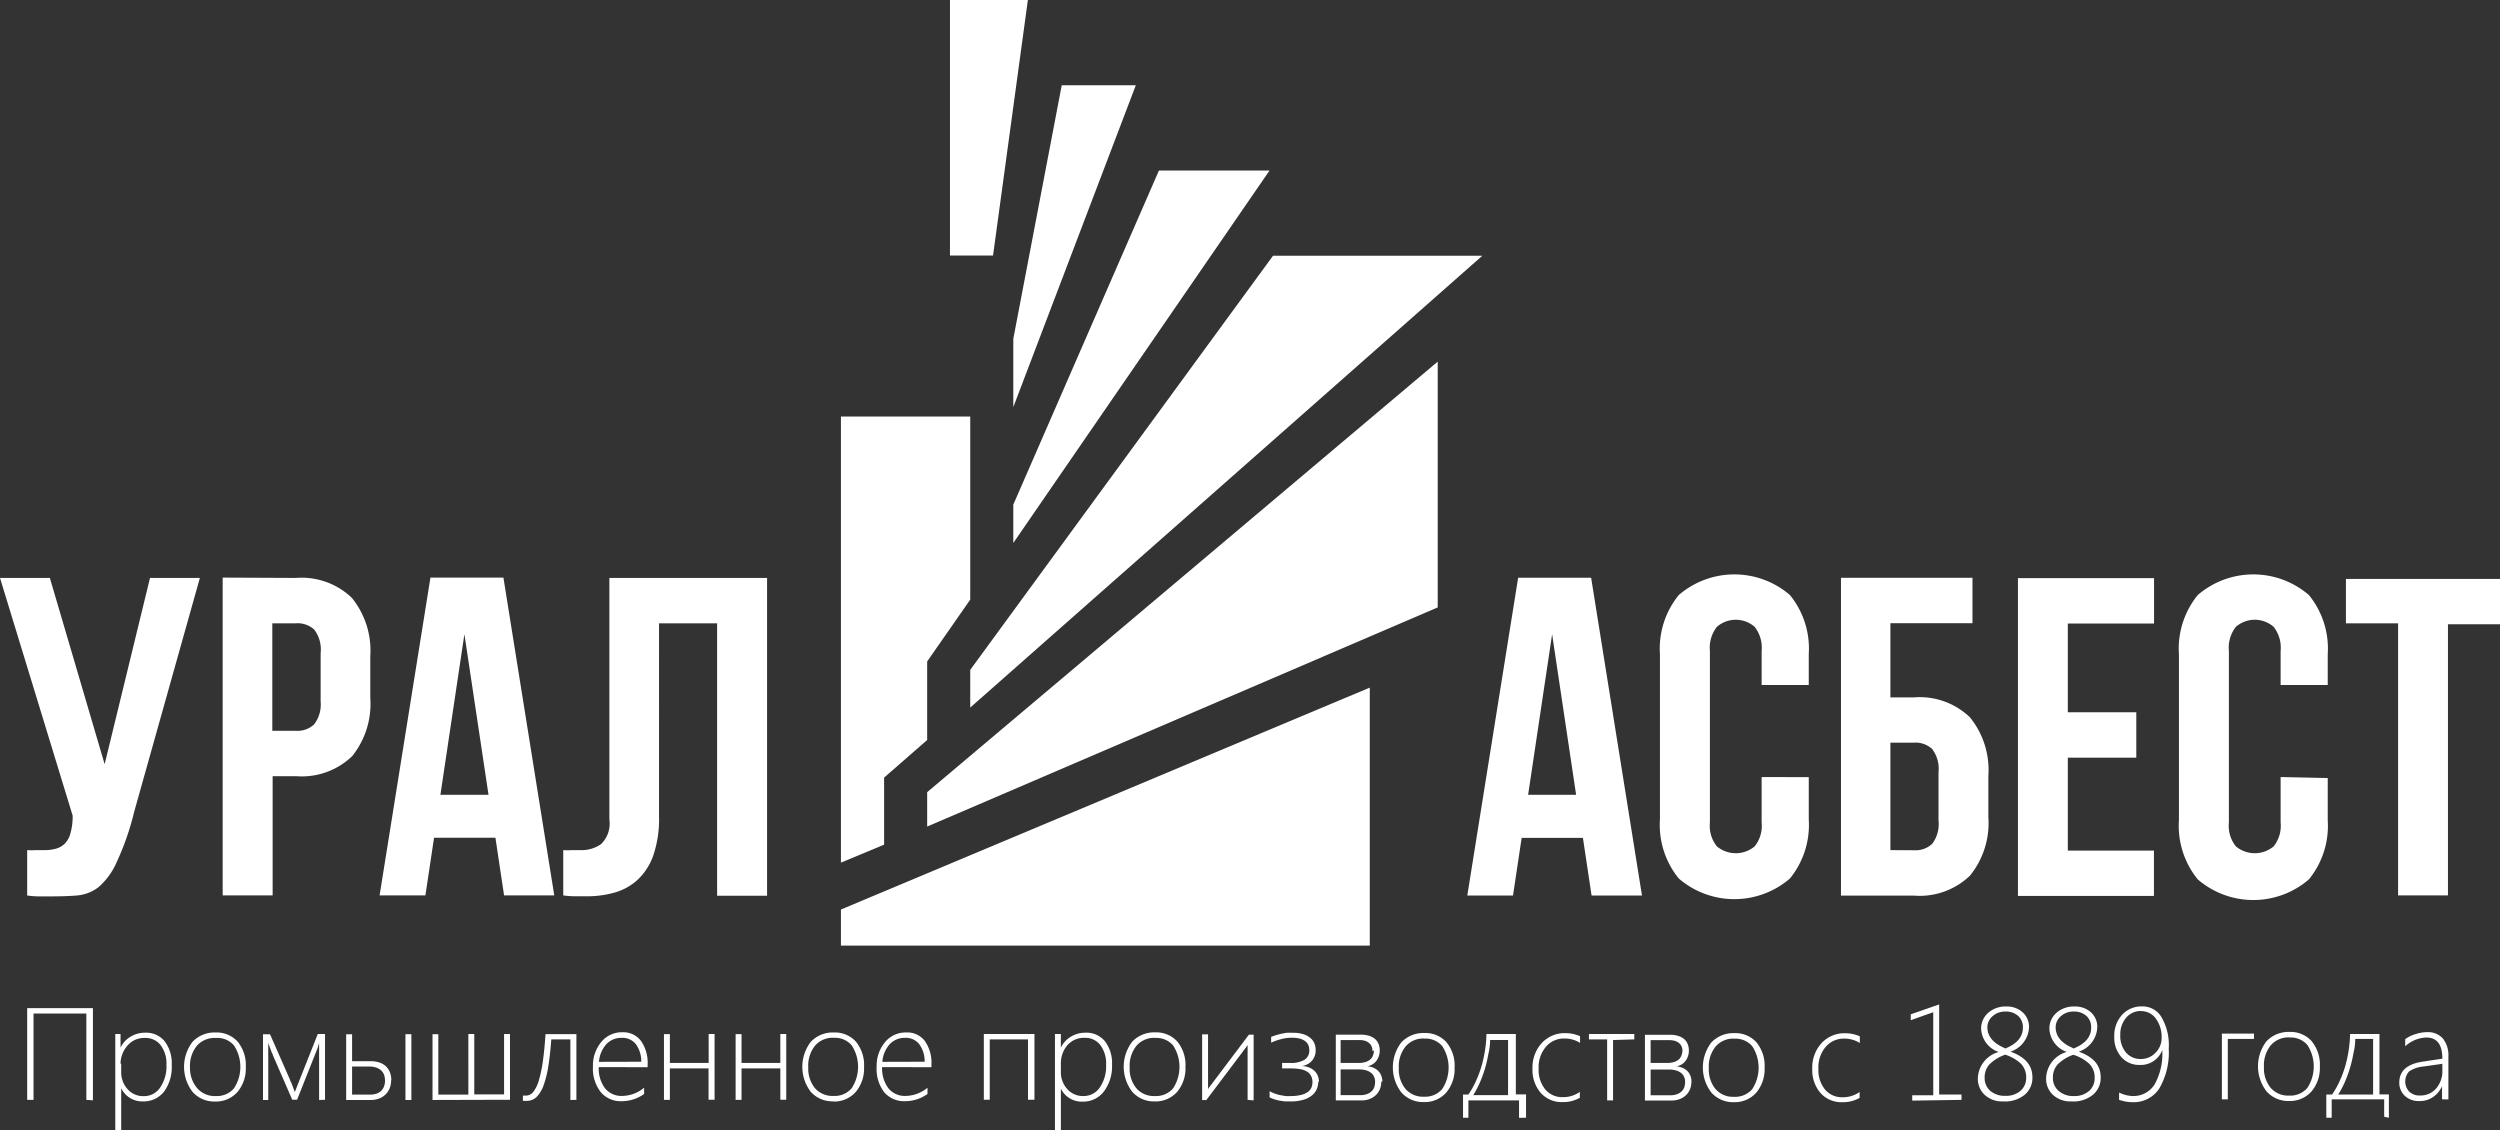
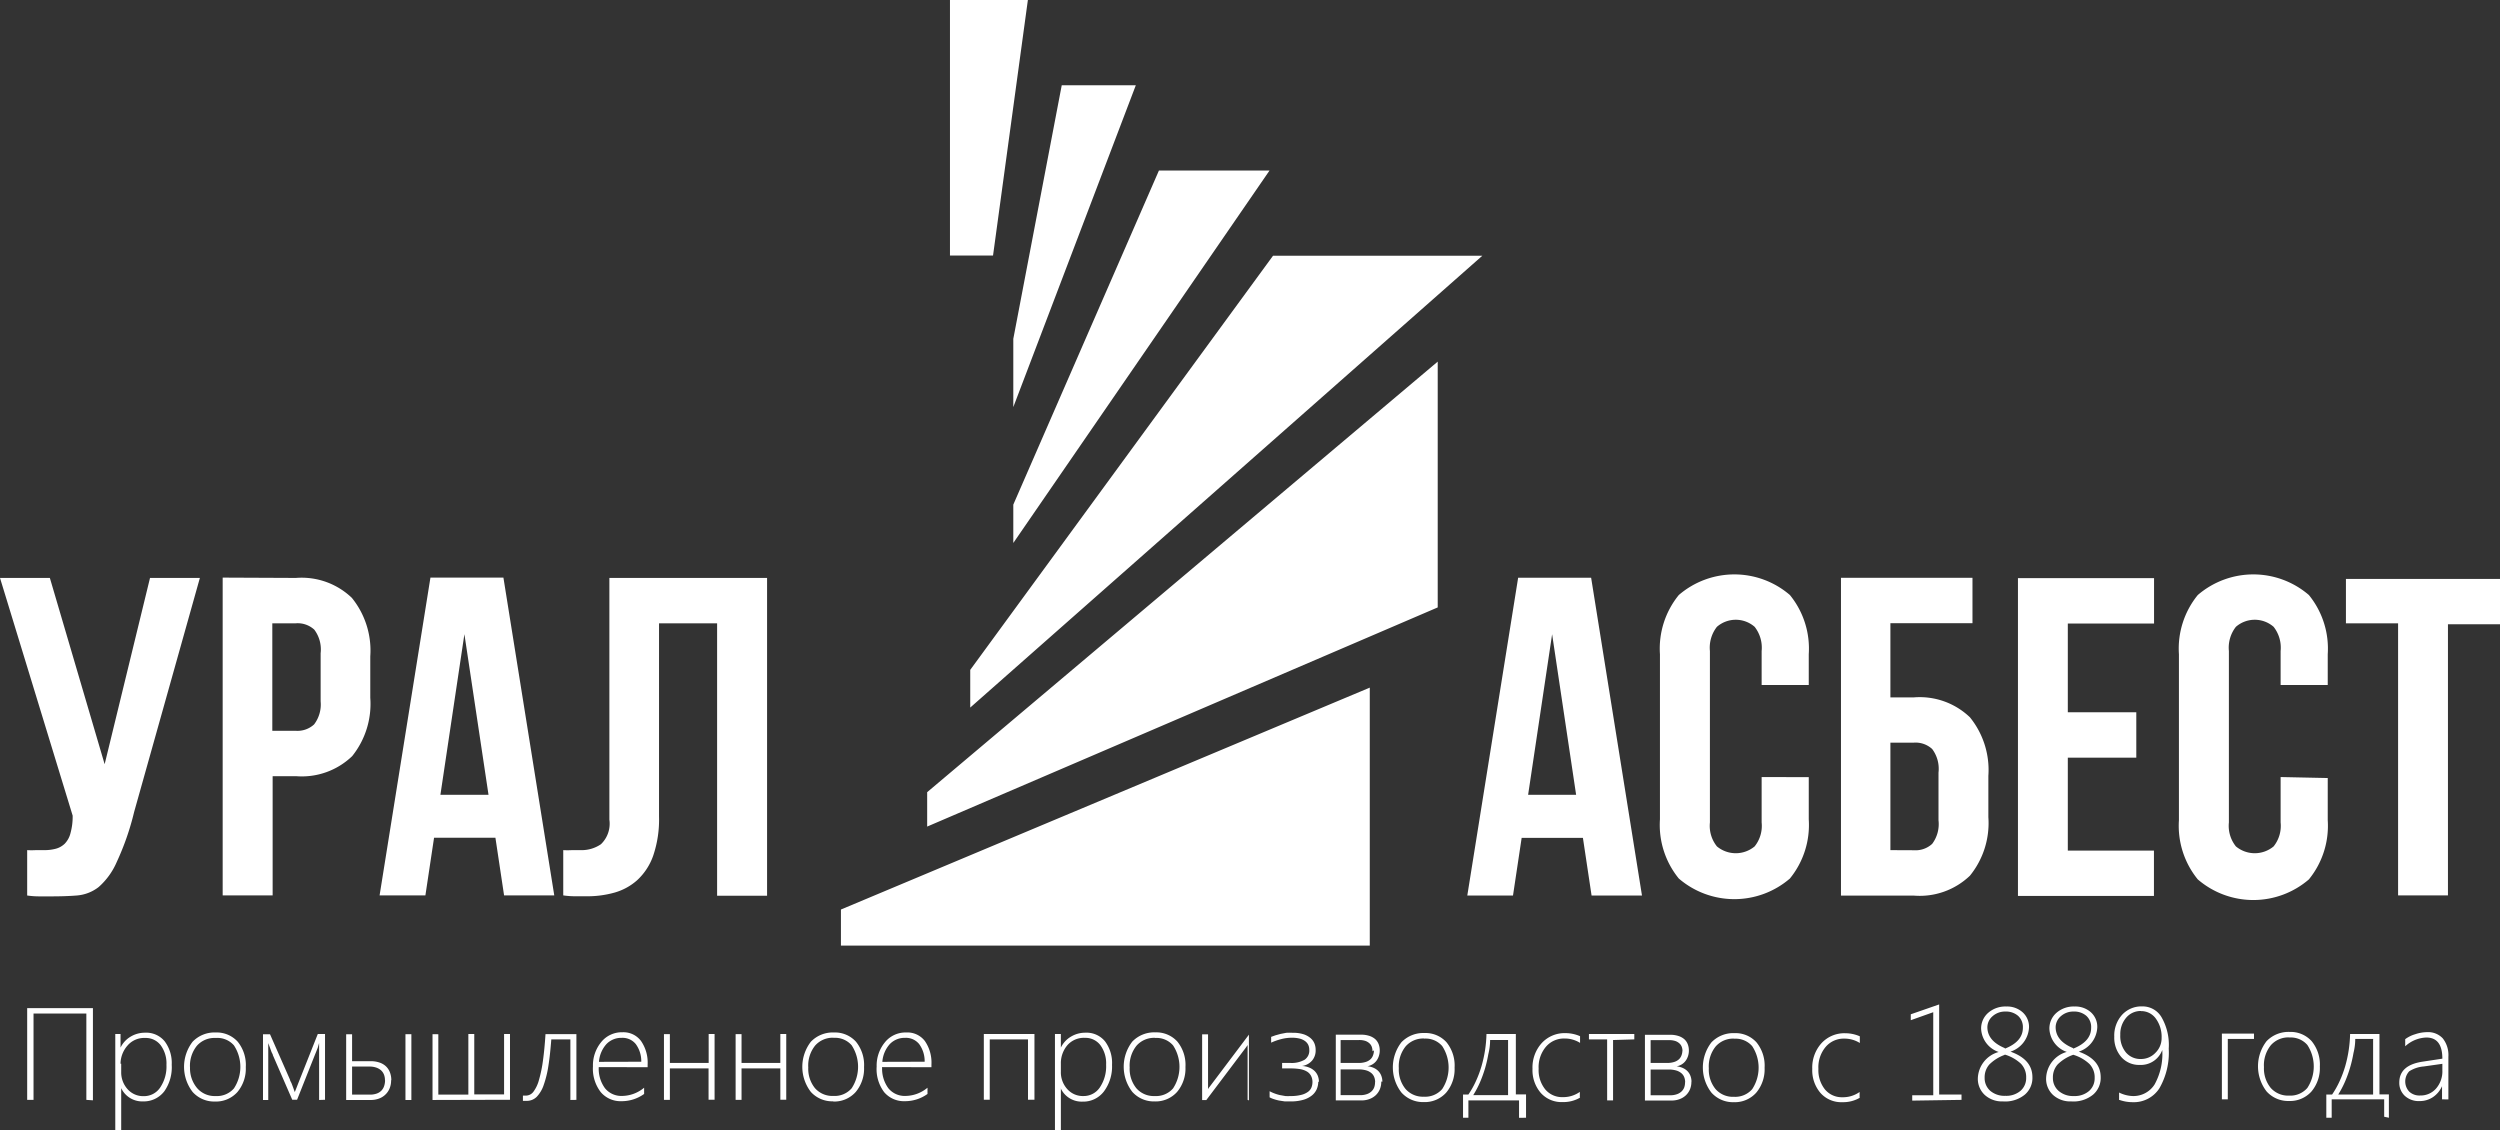
<svg xmlns="http://www.w3.org/2000/svg" id="Layer_1" data-name="Layer 1" viewBox="0 0 228.14 103.13">
  <rect x="0" y="0" width="228.14" height="103.13" fill="#333333" stroke="none" />
  <defs>
    <style>.cls-1{fill:#fff;fill-rule:evenodd;}</style>
  </defs>
  <title>Урал Асбест</title>
-   <polygon class="cls-1" points="76.74 38.01 88.54 38.01 88.54 54.72 84.61 60.36 84.61 67.53 80.68 70.96 80.68 77.08 76.74 78.72 76.74 38.01" />
  <path class="cls-1" d="M86.69,0H93.8L90.62,23.32H86.69V0ZM76.74,86.29H125V62.75L76.74,83v3.3Zm7.87-14L131.2,33V55.43l-46.59,20V72.28Zm50.67-48.95H116.17L88.54,61.13v3.44l46.74-41.24Zm-19.42-7.78h-10.1L92.47,46.05v3.5l23.39-34ZM103.65,7.78H96.89L92.47,30.92v6.23L103.65,7.78Zm46.18,73.94h-4.59l-.79-5.26h-5.59l-.79,5.26H133.9l4.64-29h6.66l4.64,29Zm-10.39-9.19h4.39l-2.19-14.65-2.19,14.65Zm25.62-1.61v3.85a7.74,7.74,0,0,1-1.72,5.4,7.77,7.77,0,0,1-10.14,0,7.74,7.74,0,0,1-1.72-5.4V59.7a7.74,7.74,0,0,1,1.72-5.4,7.77,7.77,0,0,1,10.14,0,7.74,7.74,0,0,1,1.72,5.4v2.81h-4.3v-3.1a3.08,3.08,0,0,0-.64-2.21,2.62,2.62,0,0,0-3.44,0,3.08,3.08,0,0,0-.64,2.21V75.05a3,3,0,0,0,.64,2.19,2.69,2.69,0,0,0,3.44,0,3,3,0,0,0,.64-2.19V70.91Zm7.45-7.28h2.15a6.62,6.62,0,0,1,5.11,1.82,7.63,7.63,0,0,1,1.68,5.34v3.77a7.62,7.62,0,0,1-1.68,5.34,6.62,6.62,0,0,1-5.11,1.82H168v-29h12v4.14h-7.49v6.75Zm2.15,13.95a2.24,2.24,0,0,0,1.66-.58,3,3,0,0,0,.58-2.15V70.5a3,3,0,0,0-.58-2.15,2.24,2.24,0,0,0-1.66-.58h-2.15v9.81ZM188.7,65h6.25v4.14H188.7v8.48h7.86v4.14H184.15v-29h12.42v4.14H188.7V65Zm23.72,6v3.85a7.74,7.74,0,0,1-1.72,5.4,7.77,7.77,0,0,1-10.14,0,7.74,7.74,0,0,1-1.72-5.4V59.7a7.74,7.74,0,0,1,1.72-5.4,7.77,7.77,0,0,1,10.14,0,7.74,7.74,0,0,1,1.72,5.4v2.81h-4.3v-3.1a3.08,3.08,0,0,0-.64-2.21,2.62,2.62,0,0,0-3.44,0,3.08,3.08,0,0,0-.64,2.21V75.05a3,3,0,0,0,.64,2.19,2.69,2.69,0,0,0,3.44,0,3,3,0,0,0,.64-2.19V70.91Zm1.66-18.17h14.07v4.14h-4.76V81.71h-4.55V56.88h-4.76V52.74ZM2.48,77.58a7.15,7.15,0,0,0,.79,0h.79a4,4,0,0,0,1-.12A1.88,1.88,0,0,0,5.9,77a2.11,2.11,0,0,0,.54-1,5.58,5.58,0,0,0,.19-1.57L0,52.74H4.55l5,17,4.14-17h4.55l-6,21.36a24.29,24.29,0,0,1-1.59,4.57A6.43,6.43,0,0,1,9,80.95a3.71,3.71,0,0,1-2,.77Q6,81.8,4.68,81.8H3.56a7.62,7.62,0,0,1-1.08-.08V77.58ZM27,52.74a6.62,6.62,0,0,1,5.11,1.82,7.63,7.63,0,0,1,1.68,5.34v3.77A7.62,7.62,0,0,1,32.14,69,6.62,6.62,0,0,1,27,70.83H24.88V81.71H20.32v-29Zm-2.15,4.14v9.81H27a2.24,2.24,0,0,0,1.66-.58A3,3,0,0,0,29.26,64V59.61a3,3,0,0,0-.58-2.15A2.24,2.24,0,0,0,27,56.88Zm25.7,24.83H46l-.79-5.26H39.61l-.79,5.26H34.64l4.64-29h6.66l4.64,29ZM40.19,72.53h4.39L42.38,57.87,40.19,72.53ZM65.44,56.88h-5.3V74.51a10.22,10.22,0,0,1-.54,3.6,5.53,5.53,0,0,1-1.45,2.21,5.25,5.25,0,0,1-2.09,1.14,9.08,9.08,0,0,1-2.46.33H52.48a7.62,7.62,0,0,1-1.08-.08V77.58a7.15,7.15,0,0,0,.79,0H53a3.12,3.12,0,0,0,1.84-.54,2.6,2.6,0,0,0,.77-2.24V52.74H70v29H65.44Z" />
-   <path class="cls-1" d="M7.88,100.37V92.49H3.06v7.88H2.48V92h6v8.41Zm3.18-1.07h0v3.83h-.54V94.36H11V95.6h0a2.35,2.35,0,0,1,.92-1,2.52,2.52,0,0,1,1.32-.36,2.17,2.17,0,0,1,1.79.79,3.29,3.29,0,0,1,.64,2.14A3.81,3.81,0,0,1,15,99.58a2.36,2.36,0,0,1-1.94.93,2.12,2.12,0,0,1-2-1.21Zm0-2.23v.76a2.28,2.28,0,0,0,.57,1.55,1.9,1.9,0,0,0,1.5.65,1.77,1.77,0,0,0,1.49-.79,3.43,3.43,0,0,0,.57-2.07,2.79,2.79,0,0,0-.53-1.79,1.71,1.71,0,0,0-1.41-.66,2,2,0,0,0-1.62.7A2.54,2.54,0,0,0,11,97.07Zm8.6,3.45a2.64,2.64,0,0,1-2.08-.87,3.75,3.75,0,0,1,0-4.59,2.77,2.77,0,0,1,2.11-.84,2.58,2.58,0,0,1,2,.84,3.37,3.37,0,0,1,.74,2.32,3.32,3.32,0,0,1-.76,2.27,2.62,2.62,0,0,1-2.08.87Zm0-5.8a2.14,2.14,0,0,0-1.69.71,2.9,2.9,0,0,0-.63,2A2.8,2.8,0,0,0,18,99.31a2.11,2.11,0,0,0,1.68.71,2.05,2.05,0,0,0,1.67-.7,3.58,3.58,0,0,0,0-3.92,2,2,0,0,0-1.65-.68Zm9.46,5.66V95.18L29,95.6l-.14.36-.13.32-1.62,4.08h-.44L24.9,96.29c0-.08-.08-.18-.13-.31l-.13-.36-.16-.43v5.19H24v-6h.64l1.83,4.16c0,.09.09.2.14.33l.14.37.15.42.16-.4.14-.36.13-.33L29,94.36h.66v6Zm7.88,0v-6h.54v6Zm-1.31-1.8a1.86,1.86,0,0,1-.16.8,1.66,1.66,0,0,1-1,.89,2.08,2.08,0,0,1-.66.11H31.59v-6h.54v2.46h1.72a2.42,2.42,0,0,1,.77.12,1.59,1.59,0,0,1,.59.34,1.51,1.51,0,0,1,.37.55,2,2,0,0,1,.13.73Zm-.56,0a1.41,1.41,0,0,0-.08-.49,1.06,1.06,0,0,0-.26-.4,1.29,1.29,0,0,0-.44-.26,1.81,1.81,0,0,0-.62-.1H32.13v2.56h1.62a1.79,1.79,0,0,0,.64-.1,1.12,1.12,0,0,0,.43-.28,1.11,1.11,0,0,0,.24-.42,1.68,1.68,0,0,0,.08-.51Zm4.34,1.8v-6H40v5.51h2.74V94.36h.54v5.51H46V94.36h.54v6Zm12.58,0V94.85H50.31c-.07.89-.15,1.69-.26,2.38A9.41,9.41,0,0,1,49.62,99a2.88,2.88,0,0,1-.64,1.09,1.27,1.27,0,0,1-.92.37h-.18l-.16,0v-.48l.15,0H48a.86.86,0,0,0,.69-.37,3.17,3.17,0,0,0,.5-1.08,12,12,0,0,0,.36-1.76q.14-1,.23-2.4H52.6v6Zm2.59-3a3,3,0,0,0,.57,1.93,1.92,1.92,0,0,0,1.57.7,3.19,3.19,0,0,0,2-.75v.57a3.5,3.5,0,0,1-2.08.66,2.36,2.36,0,0,1-1.88-.83,3.5,3.5,0,0,1-.71-2.35,3.35,3.35,0,0,1,.75-2.21,2.41,2.41,0,0,1,1.94-.9A2,2,0,0,1,58.5,95a3.47,3.47,0,0,1,.6,2.15v.24Zm3.88-.49a2.64,2.64,0,0,0-.5-1.61,1.55,1.55,0,0,0-1.28-.57,1.87,1.87,0,0,0-1.4.57,2.71,2.71,0,0,0-.68,1.62Zm6.14,3.47V97.5H61.13v2.87h-.54v-6h.54V97h3.54V94.36h.54v6Zm6.55,0V97.5H67.67v2.87h-.54v-6h.54V97h3.54V94.36h.54v6Zm4.87.14A2.64,2.64,0,0,1,74,99.65a3.75,3.75,0,0,1,0-4.59,2.77,2.77,0,0,1,2.11-.84,2.58,2.58,0,0,1,2,.84,3.37,3.37,0,0,1,.74,2.32,3.32,3.32,0,0,1-.76,2.27,2.62,2.62,0,0,1-2.08.87Zm0-5.8a2.14,2.14,0,0,0-1.69.71,2.9,2.9,0,0,0-.63,2,2.8,2.8,0,0,0,.61,1.89,2.11,2.11,0,0,0,1.68.71,2.05,2.05,0,0,0,1.67-.7,3.58,3.58,0,0,0,0-3.92,2,2,0,0,0-1.65-.68Zm4.42,2.68a3,3,0,0,0,.57,1.93,1.92,1.92,0,0,0,1.57.7,3.19,3.19,0,0,0,2-.75v.57a3.5,3.5,0,0,1-2.08.66,2.36,2.36,0,0,1-1.88-.83A3.5,3.5,0,0,1,80,97.33a3.35,3.35,0,0,1,.75-2.21,2.41,2.41,0,0,1,1.94-.9A2,2,0,0,1,84.4,95a3.47,3.47,0,0,1,.6,2.15v.24Zm3.88-.49a2.64,2.64,0,0,0-.5-1.61,1.55,1.55,0,0,0-1.28-.57,1.87,1.87,0,0,0-1.4.57,2.71,2.71,0,0,0-.68,1.62Zm9.43,3.47V94.85H90.32v5.51h-.54v-6H94.4v6Zm3-1.07h0v3.83h-.54V94.36h.54V95.6h0a2.35,2.35,0,0,1,.92-1,2.52,2.52,0,0,1,1.32-.36,2.17,2.17,0,0,1,1.79.79,3.29,3.29,0,0,1,.64,2.14,3.81,3.81,0,0,1-.74,2.43,2.36,2.36,0,0,1-1.94.93,2.11,2.11,0,0,1-2-1.21Zm0-2.23v.76a2.28,2.28,0,0,0,.57,1.55,1.9,1.9,0,0,0,1.5.65,1.77,1.77,0,0,0,1.49-.79,3.44,3.44,0,0,0,.57-2.07,2.8,2.8,0,0,0-.53-1.79,1.71,1.71,0,0,0-1.41-.66,2,2,0,0,0-1.62.7,2.54,2.54,0,0,0-.57,1.65Zm8.6,3.45a2.64,2.64,0,0,1-2.08-.87,3.75,3.75,0,0,1,0-4.59,2.77,2.77,0,0,1,2.11-.84,2.58,2.58,0,0,1,2,.84,3.37,3.37,0,0,1,.74,2.32,3.32,3.32,0,0,1-.76,2.27,2.62,2.62,0,0,1-2.08.87Zm0-5.8a2.14,2.14,0,0,0-1.69.71,2.9,2.9,0,0,0-.63,2,2.8,2.8,0,0,0,.61,1.89,2.1,2.1,0,0,0,1.68.71,2.05,2.05,0,0,0,1.67-.7,3.58,3.58,0,0,0,0-3.92,2,2,0,0,0-1.65-.68Zm8.44,5.66v-5l-.09.13-.07.1-3.61,4.79h-.38v-6h.54v5l.07-.12.08-.1,3.58-4.75h.43v6Zm6.45-1.67a1.79,1.79,0,0,1-.13.67,1.5,1.5,0,0,1-.43.58,2.23,2.23,0,0,1-.79.41,4.08,4.08,0,0,1-1.21.15l-.5,0-.52-.08a4,4,0,0,1-.48-.13,2.18,2.18,0,0,1-.38-.16v-.56a3.26,3.26,0,0,0,.44.2,3.62,3.62,0,0,0,.49.15l.5.09a3.65,3.65,0,0,0,.47,0,3.73,3.73,0,0,0,1-.11,1.73,1.73,0,0,0,.61-.28.91.91,0,0,0,.31-.4,1.32,1.32,0,0,0,.09-.47,1.19,1.19,0,0,0-.14-.6,1,1,0,0,0-.39-.39,1.81,1.81,0,0,0-.62-.21,5.29,5.29,0,0,0-.82-.06H117V97h.74a2.41,2.41,0,0,0,1.31-.29,1,1,0,0,0,.43-.9,1.09,1.09,0,0,0-.09-.45.94.94,0,0,0-.29-.35,1.41,1.41,0,0,0-.49-.23,2.72,2.72,0,0,0-.71-.08,3.82,3.82,0,0,0-1,.13,5.16,5.16,0,0,0-.9.32v-.53l.39-.14.47-.13.52-.1a4.06,4.06,0,0,1,.57,0,3.06,3.06,0,0,1,1,.13,1.88,1.88,0,0,1,.64.35,1.29,1.29,0,0,1,.36.49,1.52,1.52,0,0,1,.11.57,1.42,1.42,0,0,1-.33,1,1.5,1.5,0,0,1-.92.49v0a1.9,1.9,0,0,1,.66.14,1.55,1.55,0,0,1,.49.31,1.3,1.3,0,0,1,.3.45,1.52,1.52,0,0,1,.1.56Zm5.75,0a1.77,1.77,0,0,1-.13.7,1.6,1.6,0,0,1-.37.54,1.68,1.68,0,0,1-.57.35,2,2,0,0,1-.72.13H121.9v-6h2.28a2.42,2.42,0,0,1,.78.11,1.51,1.51,0,0,1,.54.3,1.22,1.22,0,0,1,.31.46,1.57,1.57,0,0,1,.1.57,1.59,1.59,0,0,1-.08.51,1.49,1.49,0,0,1-.22.43,1.28,1.28,0,0,1-.35.32,1.39,1.39,0,0,1-.47.18,1.84,1.84,0,0,1,.59.16,1.35,1.35,0,0,1,.42.3,1.25,1.25,0,0,1,.26.43,1.5,1.5,0,0,1,.09.52Zm-.8-2.76a1.23,1.23,0,0,0-.06-.39.79.79,0,0,0-.21-.33,1.07,1.07,0,0,0-.38-.23,1.75,1.75,0,0,0-.59-.08h-1.67V97H124a2,2,0,0,0,.66-.1,1.11,1.11,0,0,0,.43-.26.94.94,0,0,0,.22-.37,1.32,1.32,0,0,0,.07-.42Zm.24,2.81a1.27,1.27,0,0,0-.08-.45.92.92,0,0,0-.26-.37,1.29,1.29,0,0,0-.47-.25,2.45,2.45,0,0,0-.73-.09h-1.61v2.35h1.8a1.78,1.78,0,0,0,.58-.09,1.15,1.15,0,0,0,.42-.24,1,1,0,0,0,.26-.37,1.33,1.33,0,0,0,.08-.48Zm4.48,1.82a2.64,2.64,0,0,1-2.08-.87,3.75,3.75,0,0,1,0-4.59,2.77,2.77,0,0,1,2.11-.84,2.58,2.58,0,0,1,2,.84,3.37,3.37,0,0,1,.74,2.32,3.32,3.32,0,0,1-.76,2.27,2.62,2.62,0,0,1-2.08.87Zm0-5.8a2.14,2.14,0,0,0-1.69.71,2.9,2.9,0,0,0-.63,2,2.8,2.8,0,0,0,.61,1.89,2.1,2.1,0,0,0,1.68.71,2.05,2.05,0,0,0,1.67-.7,3.58,3.58,0,0,0,0-3.92,2,2,0,0,0-1.65-.68Zm8.65,7.24v-1.59H134V102h-.49V99.88H134a8,8,0,0,0,.69-1.23,9.91,9.91,0,0,0,.51-1.37,11.35,11.35,0,0,0,.32-1.45,11.48,11.48,0,0,0,.13-1.47h2.68v5.51h.93V102Zm-1-7.1h-1.64q0,.63-.16,1.28a11.51,11.51,0,0,1-.3,1.3,11.32,11.32,0,0,1-.46,1.27,8.88,8.88,0,0,1-.62,1.18h3.18v-5Zm6.58,5.25a3,3,0,0,1-1.6.41,2.53,2.53,0,0,1-2-.84,3.18,3.18,0,0,1-.75-2.2,3.31,3.31,0,0,1,.84-2.34,2.83,2.83,0,0,1,2.17-.91,3.29,3.29,0,0,1,1.33.28v.61a2.63,2.63,0,0,0-1.41-.4,2.16,2.16,0,0,0-1.71.76,2.89,2.89,0,0,0-.66,2,2.8,2.8,0,0,0,.6,1.88,2,2,0,0,0,1.59.71,2.62,2.62,0,0,0,1.57-.48v.56Zm3-5.25v5.51h-.54V94.85H145v-.49h4.14v.49Zm7.15,3.8a1.77,1.77,0,0,1-.13.7,1.6,1.6,0,0,1-.37.54,1.68,1.68,0,0,1-.57.35,2,2,0,0,1-.72.13h-2.45v-6h2.28a2.42,2.42,0,0,1,.78.11,1.51,1.51,0,0,1,.54.3,1.22,1.22,0,0,1,.31.46,1.57,1.57,0,0,1,.1.57,1.59,1.59,0,0,1-.08.51,1.49,1.49,0,0,1-.22.43,1.29,1.29,0,0,1-.35.32,1.39,1.39,0,0,1-.47.18,1.84,1.84,0,0,1,.59.16,1.36,1.36,0,0,1,.42.3,1.25,1.25,0,0,1,.26.43,1.5,1.5,0,0,1,.09.52Zm-.81-2.76a1.23,1.23,0,0,0-.06-.39.79.79,0,0,0-.21-.33,1.07,1.07,0,0,0-.38-.23,1.76,1.76,0,0,0-.59-.08h-1.67V97h1.52a2,2,0,0,0,.66-.1,1.11,1.11,0,0,0,.43-.26.94.94,0,0,0,.22-.37,1.31,1.31,0,0,0,.07-.42Zm.24,2.81a1.27,1.27,0,0,0-.08-.45.92.92,0,0,0-.26-.37,1.3,1.3,0,0,0-.47-.25,2.45,2.45,0,0,0-.73-.09h-1.61v2.35h1.8a1.78,1.78,0,0,0,.58-.09,1.15,1.15,0,0,0,.42-.24,1,1,0,0,0,.26-.37,1.32,1.32,0,0,0,.08-.48Zm4.48,1.82a2.64,2.64,0,0,1-2.08-.87,3.75,3.75,0,0,1,0-4.59,2.77,2.77,0,0,1,2.11-.84,2.58,2.58,0,0,1,2,.84,3.37,3.37,0,0,1,.74,2.32,3.32,3.32,0,0,1-.76,2.27,2.62,2.62,0,0,1-2.08.87Zm0-5.8a2.14,2.14,0,0,0-1.69.71,2.9,2.9,0,0,0-.63,2,2.8,2.8,0,0,0,.61,1.89,2.1,2.1,0,0,0,1.68.71,2.05,2.05,0,0,0,1.67-.7,3.58,3.58,0,0,0,0-3.92,2,2,0,0,0-1.65-.68Zm11.47,5.39a3,3,0,0,1-1.6.41,2.53,2.53,0,0,1-2-.84,3.18,3.18,0,0,1-.75-2.2,3.31,3.31,0,0,1,.84-2.34,2.83,2.83,0,0,1,2.17-.91,3.29,3.29,0,0,1,1.33.28v.61a2.63,2.63,0,0,0-1.41-.4,2.16,2.16,0,0,0-1.71.76,2.89,2.89,0,0,0-.66,2,2.81,2.81,0,0,0,.6,1.88,2,2,0,0,0,1.59.71,2.62,2.62,0,0,0,1.57-.48v.56Zm4.77.27v-.49h1.92V92.37l-2.05.73v-.54l2.59-.9v8.22H179v.49ZM182.39,96v0a2.35,2.35,0,0,1-1.6-2.11,1.89,1.89,0,0,1,.64-1.46,2.37,2.37,0,0,1,1.65-.58,2.12,2.12,0,0,1,1.5.53,1.78,1.78,0,0,1,.58,1.37,2.45,2.45,0,0,1-1.69,2.22v0q2,.71,2,2.33a2,2,0,0,1-.69,1.59,2.83,2.83,0,0,1-2,.62,2.33,2.33,0,0,1-1.66-.59,2,2,0,0,1-.63-1.53A2.58,2.58,0,0,1,182.39,96Zm.56-.3q1.65-.65,1.65-1.91a1.38,1.38,0,0,0-.44-1.09,1.68,1.68,0,0,0-1.15-.39,1.7,1.7,0,0,0-1.17.42,1.34,1.34,0,0,0-.48,1q0,1.26,1.6,1.92Zm0,.56a3.81,3.81,0,0,0-1.41.88,1.77,1.77,0,0,0-.43,1.22,1.54,1.54,0,0,0,.52,1.19A2,2,0,0,0,183,100a2,2,0,0,0,1.4-.47,1.54,1.54,0,0,0,.5-1.18,1.75,1.75,0,0,0-.48-1.28,3.71,3.71,0,0,0-1.49-.84Zm5.67-.26v0a2.35,2.35,0,0,1-1.6-2.11,1.89,1.89,0,0,1,.64-1.46,2.37,2.37,0,0,1,1.65-.58,2.12,2.12,0,0,1,1.5.53,1.78,1.78,0,0,1,.58,1.37,2.45,2.45,0,0,1-1.69,2.22v0q2,.71,2,2.33a2,2,0,0,1-.69,1.59,2.83,2.83,0,0,1-2,.62,2.33,2.33,0,0,1-1.66-.59,2,2,0,0,1-.63-1.53A2.58,2.58,0,0,1,188.58,96Zm.56-.3q1.65-.65,1.65-1.91a1.38,1.38,0,0,0-.44-1.09,1.68,1.68,0,0,0-1.15-.39,1.7,1.7,0,0,0-1.17.42,1.34,1.34,0,0,0-.48,1q0,1.26,1.6,1.92Zm0,.56a3.81,3.81,0,0,0-1.41.88,1.77,1.77,0,0,0-.43,1.22,1.54,1.54,0,0,0,.52,1.19,2,2,0,0,0,1.39.47,2,2,0,0,0,1.4-.47,1.54,1.54,0,0,0,.5-1.18,1.75,1.75,0,0,0-.48-1.28,3.71,3.71,0,0,0-1.49-.84Zm4.2,4V99.7a3,3,0,0,0,1.24.32,2.28,2.28,0,0,0,2-1.06,5.75,5.75,0,0,0,.7-3.14h0a2.08,2.08,0,0,1-2.06,1.36,2.14,2.14,0,0,1-1.68-.72,2.69,2.69,0,0,1-.64-1.86,2.82,2.82,0,0,1,.72-2,2.39,2.39,0,0,1,1.82-.76,2,2,0,0,1,1.78,1,5.06,5.06,0,0,1,.65,2.85,6.51,6.51,0,0,1-.85,3.62,2.77,2.77,0,0,1-2.46,1.27,3.61,3.61,0,0,1-1.23-.22Zm2-8a1.72,1.72,0,0,0-1.36.62,2.29,2.29,0,0,0-.53,1.56,2.34,2.34,0,0,0,.52,1.61,1.73,1.73,0,0,0,1.36.59,1.8,1.8,0,0,0,1.33-.57,1.86,1.86,0,0,0,.56-1.35,2.82,2.82,0,0,0-.53-1.77,1.63,1.63,0,0,0-1.35-.68Zm7.92,2.55v5.51h-.54v-6h2.93v.49Zm5.62,5.66a2.64,2.64,0,0,1-2.08-.87,3.75,3.75,0,0,1,0-4.59,2.77,2.77,0,0,1,2.11-.84,2.58,2.58,0,0,1,2,.84,3.37,3.37,0,0,1,.75,2.32,3.32,3.32,0,0,1-.76,2.27,2.62,2.62,0,0,1-2.08.87Zm0-5.8a2.14,2.14,0,0,0-1.69.71,2.9,2.9,0,0,0-.63,2,2.8,2.8,0,0,0,.61,1.89,2.11,2.11,0,0,0,1.68.71,2.05,2.05,0,0,0,1.67-.7,3.58,3.58,0,0,0,0-3.92,2,2,0,0,0-1.65-.68Zm8.65,7.24v-1.59h-4.79V102h-.49V99.88h.53a8,8,0,0,0,.69-1.23,9.91,9.91,0,0,0,.51-1.37,11.59,11.59,0,0,0,.44-2.92h2.68v5.51H218V102Zm-1-7.1h-1.64q0,.63-.16,1.28a11.51,11.51,0,0,1-.3,1.3A11.32,11.32,0,0,1,214,98.7a8.9,8.9,0,0,1-.62,1.18h3.18v-5Zm6.28,5.51v-1.2h0a2.34,2.34,0,0,1-.83,1,2.16,2.16,0,0,1-1.22.36,1.87,1.87,0,0,1-1.35-.48,1.61,1.61,0,0,1-.5-1.21q0-1.57,2.08-1.9l1.85-.28q0-1.93-1.46-1.93a3,3,0,0,0-1.93.8v-.65a2.89,2.89,0,0,1,.91-.45,3.44,3.44,0,0,1,1.08-.19,1.82,1.82,0,0,1,1.44.57,2.45,2.45,0,0,1,.51,1.67v3.9Zm-1.66-3a2.89,2.89,0,0,0-1.33.44,1.36,1.36,0,0,0,0,1.86,1.36,1.36,0,0,0,1,.35,1.86,1.86,0,0,0,1.45-.64,2.39,2.39,0,0,0,.57-1.66v-.59Z" />
+   <path class="cls-1" d="M7.88,100.37V92.49H3.06v7.88H2.48V92h6v8.41Zm3.18-1.07h0v3.83h-.54V94.36H11V95.6h0a2.35,2.35,0,0,1,.92-1,2.52,2.52,0,0,1,1.32-.36,2.17,2.17,0,0,1,1.79.79,3.29,3.29,0,0,1,.64,2.14A3.81,3.81,0,0,1,15,99.58a2.36,2.36,0,0,1-1.94.93,2.12,2.12,0,0,1-2-1.21Zm0-2.23v.76a2.28,2.28,0,0,0,.57,1.55,1.9,1.9,0,0,0,1.5.65,1.77,1.77,0,0,0,1.49-.79,3.43,3.43,0,0,0,.57-2.07,2.79,2.79,0,0,0-.53-1.79,1.71,1.71,0,0,0-1.41-.66,2,2,0,0,0-1.62.7A2.54,2.54,0,0,0,11,97.07Zm8.6,3.45a2.64,2.64,0,0,1-2.08-.87,3.75,3.75,0,0,1,0-4.59,2.77,2.77,0,0,1,2.11-.84,2.58,2.58,0,0,1,2,.84,3.37,3.37,0,0,1,.74,2.32,3.32,3.32,0,0,1-.76,2.27,2.62,2.62,0,0,1-2.08.87Zm0-5.8a2.14,2.14,0,0,0-1.69.71,2.9,2.9,0,0,0-.63,2A2.8,2.8,0,0,0,18,99.31a2.11,2.11,0,0,0,1.68.71,2.05,2.05,0,0,0,1.67-.7,3.58,3.58,0,0,0,0-3.92,2,2,0,0,0-1.65-.68Zm9.46,5.66V95.18L29,95.6l-.14.36-.13.32-1.62,4.08h-.44L24.9,96.29c0-.08-.08-.18-.13-.31l-.13-.36-.16-.43v5.19H24v-6h.64l1.83,4.16c0,.09.09.2.14.33l.14.37.15.42.16-.4.14-.36.13-.33L29,94.36h.66v6Zm7.88,0v-6h.54v6Zm-1.31-1.8a1.86,1.86,0,0,1-.16.8,1.66,1.66,0,0,1-1,.89,2.08,2.08,0,0,1-.66.11H31.59v-6h.54v2.46h1.72a2.42,2.42,0,0,1,.77.12,1.59,1.59,0,0,1,.59.34,1.51,1.51,0,0,1,.37.55,2,2,0,0,1,.13.73Zm-.56,0a1.41,1.41,0,0,0-.08-.49,1.06,1.06,0,0,0-.26-.4,1.29,1.29,0,0,0-.44-.26,1.81,1.81,0,0,0-.62-.1H32.13v2.56h1.62a1.79,1.79,0,0,0,.64-.1,1.12,1.12,0,0,0,.43-.28,1.11,1.11,0,0,0,.24-.42,1.68,1.68,0,0,0,.08-.51Zm4.34,1.8v-6H40v5.51h2.74V94.36h.54v5.51H46V94.36h.54v6Zm12.58,0V94.85H50.31c-.07.89-.15,1.69-.26,2.38A9.41,9.41,0,0,1,49.62,99a2.88,2.88,0,0,1-.64,1.09,1.27,1.27,0,0,1-.92.37h-.18l-.16,0v-.48l.15,0H48a.86.86,0,0,0,.69-.37,3.17,3.17,0,0,0,.5-1.08,12,12,0,0,0,.36-1.76q.14-1,.23-2.4H52.6v6Zm2.59-3a3,3,0,0,0,.57,1.93,1.92,1.92,0,0,0,1.57.7,3.19,3.19,0,0,0,2-.75v.57a3.5,3.5,0,0,1-2.08.66,2.36,2.36,0,0,1-1.88-.83,3.5,3.5,0,0,1-.71-2.35,3.35,3.35,0,0,1,.75-2.21,2.41,2.41,0,0,1,1.94-.9A2,2,0,0,1,58.5,95a3.47,3.47,0,0,1,.6,2.15v.24Zm3.88-.49a2.64,2.64,0,0,0-.5-1.61,1.55,1.55,0,0,0-1.28-.57,1.87,1.87,0,0,0-1.4.57,2.71,2.71,0,0,0-.68,1.62Zm6.14,3.47V97.5H61.13v2.87h-.54v-6h.54V97h3.54V94.36h.54v6Zm6.55,0V97.5H67.67v2.87h-.54v-6h.54V97h3.54V94.36h.54v6Zm4.87.14A2.64,2.64,0,0,1,74,99.65a3.75,3.75,0,0,1,0-4.59,2.77,2.77,0,0,1,2.11-.84,2.58,2.58,0,0,1,2,.84,3.37,3.37,0,0,1,.74,2.32,3.32,3.32,0,0,1-.76,2.27,2.62,2.62,0,0,1-2.08.87Zm0-5.8a2.14,2.14,0,0,0-1.69.71,2.9,2.9,0,0,0-.63,2,2.8,2.8,0,0,0,.61,1.89,2.11,2.11,0,0,0,1.68.71,2.05,2.05,0,0,0,1.67-.7,3.58,3.58,0,0,0,0-3.92,2,2,0,0,0-1.65-.68Zm4.42,2.68a3,3,0,0,0,.57,1.93,1.92,1.92,0,0,0,1.57.7,3.19,3.19,0,0,0,2-.75v.57a3.5,3.5,0,0,1-2.08.66,2.36,2.36,0,0,1-1.88-.83A3.5,3.5,0,0,1,80,97.33a3.35,3.35,0,0,1,.75-2.21,2.41,2.41,0,0,1,1.94-.9A2,2,0,0,1,84.4,95a3.47,3.47,0,0,1,.6,2.15v.24Zm3.88-.49a2.64,2.64,0,0,0-.5-1.61,1.55,1.55,0,0,0-1.28-.57,1.87,1.87,0,0,0-1.4.57,2.71,2.71,0,0,0-.68,1.62Zm9.43,3.47V94.85H90.32v5.51h-.54v-6H94.4v6Zm3-1.07h0v3.83h-.54V94.36h.54V95.6h0a2.35,2.35,0,0,1,.92-1,2.52,2.52,0,0,1,1.32-.36,2.17,2.17,0,0,1,1.79.79,3.29,3.29,0,0,1,.64,2.14,3.81,3.81,0,0,1-.74,2.43,2.36,2.36,0,0,1-1.94.93,2.11,2.11,0,0,1-2-1.21Zm0-2.23v.76a2.28,2.28,0,0,0,.57,1.55,1.9,1.9,0,0,0,1.5.65,1.77,1.77,0,0,0,1.49-.79,3.44,3.44,0,0,0,.57-2.07,2.8,2.8,0,0,0-.53-1.79,1.71,1.71,0,0,0-1.41-.66,2,2,0,0,0-1.62.7,2.54,2.54,0,0,0-.57,1.65Zm8.6,3.45a2.64,2.64,0,0,1-2.08-.87,3.75,3.75,0,0,1,0-4.59,2.77,2.77,0,0,1,2.11-.84,2.58,2.58,0,0,1,2,.84,3.37,3.37,0,0,1,.74,2.32,3.32,3.32,0,0,1-.76,2.27,2.62,2.62,0,0,1-2.08.87Zm0-5.8a2.14,2.14,0,0,0-1.69.71,2.9,2.9,0,0,0-.63,2,2.8,2.8,0,0,0,.61,1.89,2.1,2.1,0,0,0,1.68.71,2.05,2.05,0,0,0,1.67-.7,3.58,3.58,0,0,0,0-3.92,2,2,0,0,0-1.65-.68Zm8.44,5.66v-5l-.09.13-.07.1-3.61,4.79h-.38v-6h.54v5l.07-.12.08-.1,3.58-4.75v6Zm6.45-1.67a1.79,1.79,0,0,1-.13.67,1.5,1.5,0,0,1-.43.58,2.23,2.23,0,0,1-.79.41,4.08,4.08,0,0,1-1.21.15l-.5,0-.52-.08a4,4,0,0,1-.48-.13,2.18,2.18,0,0,1-.38-.16v-.56a3.26,3.26,0,0,0,.44.2,3.62,3.62,0,0,0,.49.15l.5.09a3.65,3.65,0,0,0,.47,0,3.73,3.73,0,0,0,1-.11,1.73,1.73,0,0,0,.61-.28.91.91,0,0,0,.31-.4,1.32,1.32,0,0,0,.09-.47,1.19,1.19,0,0,0-.14-.6,1,1,0,0,0-.39-.39,1.81,1.81,0,0,0-.62-.21,5.29,5.29,0,0,0-.82-.06H117V97h.74a2.41,2.41,0,0,0,1.31-.29,1,1,0,0,0,.43-.9,1.09,1.09,0,0,0-.09-.45.94.94,0,0,0-.29-.35,1.41,1.41,0,0,0-.49-.23,2.72,2.72,0,0,0-.71-.08,3.82,3.82,0,0,0-1,.13,5.16,5.16,0,0,0-.9.32v-.53l.39-.14.47-.13.52-.1a4.06,4.06,0,0,1,.57,0,3.06,3.06,0,0,1,1,.13,1.88,1.88,0,0,1,.64.35,1.29,1.29,0,0,1,.36.49,1.52,1.52,0,0,1,.11.57,1.42,1.42,0,0,1-.33,1,1.5,1.5,0,0,1-.92.49v0a1.9,1.9,0,0,1,.66.14,1.55,1.55,0,0,1,.49.31,1.3,1.3,0,0,1,.3.45,1.52,1.52,0,0,1,.1.56Zm5.75,0a1.77,1.77,0,0,1-.13.7,1.6,1.6,0,0,1-.37.54,1.68,1.68,0,0,1-.57.35,2,2,0,0,1-.72.13H121.9v-6h2.28a2.42,2.42,0,0,1,.78.11,1.51,1.51,0,0,1,.54.3,1.22,1.22,0,0,1,.31.46,1.57,1.57,0,0,1,.1.57,1.59,1.59,0,0,1-.08.51,1.49,1.49,0,0,1-.22.43,1.28,1.28,0,0,1-.35.32,1.39,1.39,0,0,1-.47.18,1.84,1.84,0,0,1,.59.16,1.35,1.35,0,0,1,.42.3,1.25,1.25,0,0,1,.26.43,1.5,1.5,0,0,1,.09.52Zm-.8-2.76a1.23,1.23,0,0,0-.06-.39.79.79,0,0,0-.21-.33,1.07,1.07,0,0,0-.38-.23,1.75,1.75,0,0,0-.59-.08h-1.67V97H124a2,2,0,0,0,.66-.1,1.11,1.11,0,0,0,.43-.26.94.94,0,0,0,.22-.37,1.32,1.32,0,0,0,.07-.42Zm.24,2.81a1.27,1.27,0,0,0-.08-.45.92.92,0,0,0-.26-.37,1.29,1.29,0,0,0-.47-.25,2.45,2.45,0,0,0-.73-.09h-1.61v2.35h1.8a1.78,1.78,0,0,0,.58-.09,1.15,1.15,0,0,0,.42-.24,1,1,0,0,0,.26-.37,1.33,1.33,0,0,0,.08-.48Zm4.48,1.82a2.64,2.64,0,0,1-2.08-.87,3.75,3.75,0,0,1,0-4.59,2.77,2.77,0,0,1,2.11-.84,2.58,2.58,0,0,1,2,.84,3.37,3.37,0,0,1,.74,2.32,3.32,3.32,0,0,1-.76,2.27,2.62,2.62,0,0,1-2.08.87Zm0-5.8a2.14,2.14,0,0,0-1.69.71,2.9,2.9,0,0,0-.63,2,2.8,2.8,0,0,0,.61,1.89,2.1,2.1,0,0,0,1.68.71,2.05,2.05,0,0,0,1.67-.7,3.58,3.58,0,0,0,0-3.92,2,2,0,0,0-1.65-.68Zm8.65,7.24v-1.59H134V102h-.49V99.88H134a8,8,0,0,0,.69-1.23,9.91,9.91,0,0,0,.51-1.37,11.35,11.35,0,0,0,.32-1.45,11.48,11.48,0,0,0,.13-1.47h2.68v5.51h.93V102Zm-1-7.1h-1.64q0,.63-.16,1.28a11.51,11.51,0,0,1-.3,1.3,11.32,11.32,0,0,1-.46,1.27,8.88,8.88,0,0,1-.62,1.18h3.18v-5Zm6.58,5.25a3,3,0,0,1-1.6.41,2.53,2.53,0,0,1-2-.84,3.18,3.18,0,0,1-.75-2.2,3.31,3.31,0,0,1,.84-2.34,2.83,2.83,0,0,1,2.17-.91,3.29,3.29,0,0,1,1.33.28v.61a2.63,2.63,0,0,0-1.41-.4,2.16,2.16,0,0,0-1.71.76,2.89,2.89,0,0,0-.66,2,2.8,2.8,0,0,0,.6,1.88,2,2,0,0,0,1.59.71,2.62,2.62,0,0,0,1.57-.48v.56Zm3-5.25v5.51h-.54V94.85H145v-.49h4.14v.49Zm7.15,3.8a1.77,1.77,0,0,1-.13.7,1.6,1.6,0,0,1-.37.54,1.68,1.68,0,0,1-.57.35,2,2,0,0,1-.72.13h-2.45v-6h2.28a2.42,2.42,0,0,1,.78.11,1.51,1.51,0,0,1,.54.3,1.22,1.22,0,0,1,.31.46,1.57,1.57,0,0,1,.1.57,1.59,1.59,0,0,1-.08.51,1.49,1.49,0,0,1-.22.43,1.29,1.29,0,0,1-.35.32,1.39,1.39,0,0,1-.47.18,1.84,1.84,0,0,1,.59.16,1.36,1.36,0,0,1,.42.3,1.25,1.25,0,0,1,.26.43,1.5,1.5,0,0,1,.09.52Zm-.81-2.76a1.23,1.23,0,0,0-.06-.39.79.79,0,0,0-.21-.33,1.07,1.07,0,0,0-.38-.23,1.76,1.76,0,0,0-.59-.08h-1.67V97h1.52a2,2,0,0,0,.66-.1,1.11,1.11,0,0,0,.43-.26.94.94,0,0,0,.22-.37,1.31,1.31,0,0,0,.07-.42Zm.24,2.81a1.27,1.27,0,0,0-.08-.45.92.92,0,0,0-.26-.37,1.3,1.3,0,0,0-.47-.25,2.45,2.45,0,0,0-.73-.09h-1.61v2.35h1.8a1.78,1.78,0,0,0,.58-.09,1.15,1.15,0,0,0,.42-.24,1,1,0,0,0,.26-.37,1.32,1.32,0,0,0,.08-.48Zm4.48,1.82a2.64,2.64,0,0,1-2.08-.87,3.75,3.75,0,0,1,0-4.59,2.77,2.77,0,0,1,2.11-.84,2.58,2.58,0,0,1,2,.84,3.37,3.37,0,0,1,.74,2.32,3.32,3.32,0,0,1-.76,2.27,2.62,2.62,0,0,1-2.08.87Zm0-5.8a2.14,2.14,0,0,0-1.69.71,2.9,2.9,0,0,0-.63,2,2.8,2.8,0,0,0,.61,1.89,2.1,2.1,0,0,0,1.68.71,2.05,2.05,0,0,0,1.67-.7,3.58,3.58,0,0,0,0-3.92,2,2,0,0,0-1.65-.68Zm11.47,5.39a3,3,0,0,1-1.6.41,2.53,2.53,0,0,1-2-.84,3.18,3.18,0,0,1-.75-2.2,3.31,3.31,0,0,1,.84-2.34,2.83,2.83,0,0,1,2.17-.91,3.29,3.29,0,0,1,1.33.28v.61a2.63,2.63,0,0,0-1.41-.4,2.16,2.16,0,0,0-1.71.76,2.89,2.89,0,0,0-.66,2,2.81,2.81,0,0,0,.6,1.88,2,2,0,0,0,1.59.71,2.62,2.62,0,0,0,1.57-.48v.56Zm4.77.27v-.49h1.92V92.37l-2.05.73v-.54l2.59-.9v8.22H179v.49ZM182.39,96v0a2.35,2.35,0,0,1-1.6-2.11,1.89,1.89,0,0,1,.64-1.46,2.37,2.37,0,0,1,1.65-.58,2.12,2.12,0,0,1,1.5.53,1.78,1.78,0,0,1,.58,1.37,2.45,2.45,0,0,1-1.69,2.22v0q2,.71,2,2.33a2,2,0,0,1-.69,1.59,2.83,2.83,0,0,1-2,.62,2.33,2.33,0,0,1-1.66-.59,2,2,0,0,1-.63-1.53A2.58,2.58,0,0,1,182.39,96Zm.56-.3q1.65-.65,1.65-1.91a1.38,1.38,0,0,0-.44-1.09,1.68,1.68,0,0,0-1.15-.39,1.7,1.7,0,0,0-1.17.42,1.34,1.34,0,0,0-.48,1q0,1.26,1.6,1.92Zm0,.56a3.81,3.81,0,0,0-1.41.88,1.77,1.77,0,0,0-.43,1.22,1.54,1.54,0,0,0,.52,1.19A2,2,0,0,0,183,100a2,2,0,0,0,1.4-.47,1.54,1.54,0,0,0,.5-1.18,1.75,1.75,0,0,0-.48-1.28,3.71,3.71,0,0,0-1.49-.84Zm5.67-.26v0a2.35,2.35,0,0,1-1.6-2.11,1.89,1.89,0,0,1,.64-1.46,2.37,2.37,0,0,1,1.65-.58,2.12,2.12,0,0,1,1.5.53,1.78,1.78,0,0,1,.58,1.37,2.45,2.45,0,0,1-1.69,2.22v0q2,.71,2,2.33a2,2,0,0,1-.69,1.59,2.83,2.83,0,0,1-2,.62,2.33,2.33,0,0,1-1.66-.59,2,2,0,0,1-.63-1.53A2.58,2.58,0,0,1,188.58,96Zm.56-.3q1.65-.65,1.65-1.91a1.38,1.38,0,0,0-.44-1.09,1.68,1.68,0,0,0-1.15-.39,1.7,1.7,0,0,0-1.17.42,1.34,1.34,0,0,0-.48,1q0,1.26,1.6,1.92Zm0,.56a3.81,3.81,0,0,0-1.41.88,1.77,1.77,0,0,0-.43,1.22,1.54,1.54,0,0,0,.52,1.19,2,2,0,0,0,1.39.47,2,2,0,0,0,1.4-.47,1.54,1.54,0,0,0,.5-1.18,1.75,1.75,0,0,0-.48-1.28,3.71,3.71,0,0,0-1.49-.84Zm4.2,4V99.7a3,3,0,0,0,1.24.32,2.28,2.28,0,0,0,2-1.06,5.75,5.75,0,0,0,.7-3.14h0a2.08,2.08,0,0,1-2.06,1.36,2.14,2.14,0,0,1-1.68-.72,2.69,2.69,0,0,1-.64-1.86,2.82,2.82,0,0,1,.72-2,2.39,2.39,0,0,1,1.82-.76,2,2,0,0,1,1.78,1,5.06,5.06,0,0,1,.65,2.85,6.51,6.51,0,0,1-.85,3.62,2.77,2.77,0,0,1-2.46,1.27,3.61,3.61,0,0,1-1.23-.22Zm2-8a1.72,1.72,0,0,0-1.36.62,2.29,2.29,0,0,0-.53,1.56,2.34,2.34,0,0,0,.52,1.61,1.73,1.73,0,0,0,1.36.59,1.8,1.8,0,0,0,1.33-.57,1.86,1.86,0,0,0,.56-1.35,2.82,2.82,0,0,0-.53-1.77,1.63,1.63,0,0,0-1.35-.68Zm7.92,2.55v5.51h-.54v-6h2.93v.49Zm5.62,5.66a2.64,2.64,0,0,1-2.08-.87,3.75,3.75,0,0,1,0-4.59,2.77,2.77,0,0,1,2.11-.84,2.58,2.58,0,0,1,2,.84,3.37,3.37,0,0,1,.75,2.32,3.32,3.32,0,0,1-.76,2.27,2.62,2.62,0,0,1-2.08.87Zm0-5.8a2.14,2.14,0,0,0-1.69.71,2.9,2.9,0,0,0-.63,2,2.8,2.8,0,0,0,.61,1.89,2.11,2.11,0,0,0,1.68.71,2.05,2.05,0,0,0,1.67-.7,3.58,3.58,0,0,0,0-3.92,2,2,0,0,0-1.65-.68Zm8.65,7.24v-1.59h-4.79V102h-.49V99.88h.53a8,8,0,0,0,.69-1.23,9.91,9.91,0,0,0,.51-1.37,11.59,11.59,0,0,0,.44-2.92h2.68v5.51H218V102Zm-1-7.1h-1.64q0,.63-.16,1.28a11.51,11.51,0,0,1-.3,1.3A11.32,11.32,0,0,1,214,98.7a8.9,8.9,0,0,1-.62,1.18h3.18v-5Zm6.28,5.51v-1.2h0a2.34,2.34,0,0,1-.83,1,2.16,2.16,0,0,1-1.22.36,1.87,1.87,0,0,1-1.35-.48,1.61,1.61,0,0,1-.5-1.21q0-1.57,2.08-1.9l1.85-.28q0-1.93-1.46-1.93a3,3,0,0,0-1.93.8v-.65a2.89,2.89,0,0,1,.91-.45,3.44,3.44,0,0,1,1.08-.19,1.82,1.82,0,0,1,1.44.57,2.45,2.45,0,0,1,.51,1.67v3.9Zm-1.66-3a2.89,2.89,0,0,0-1.33.44,1.36,1.36,0,0,0,0,1.86,1.36,1.36,0,0,0,1,.35,1.86,1.86,0,0,0,1.45-.64,2.39,2.39,0,0,0,.57-1.66v-.59Z" />
</svg>